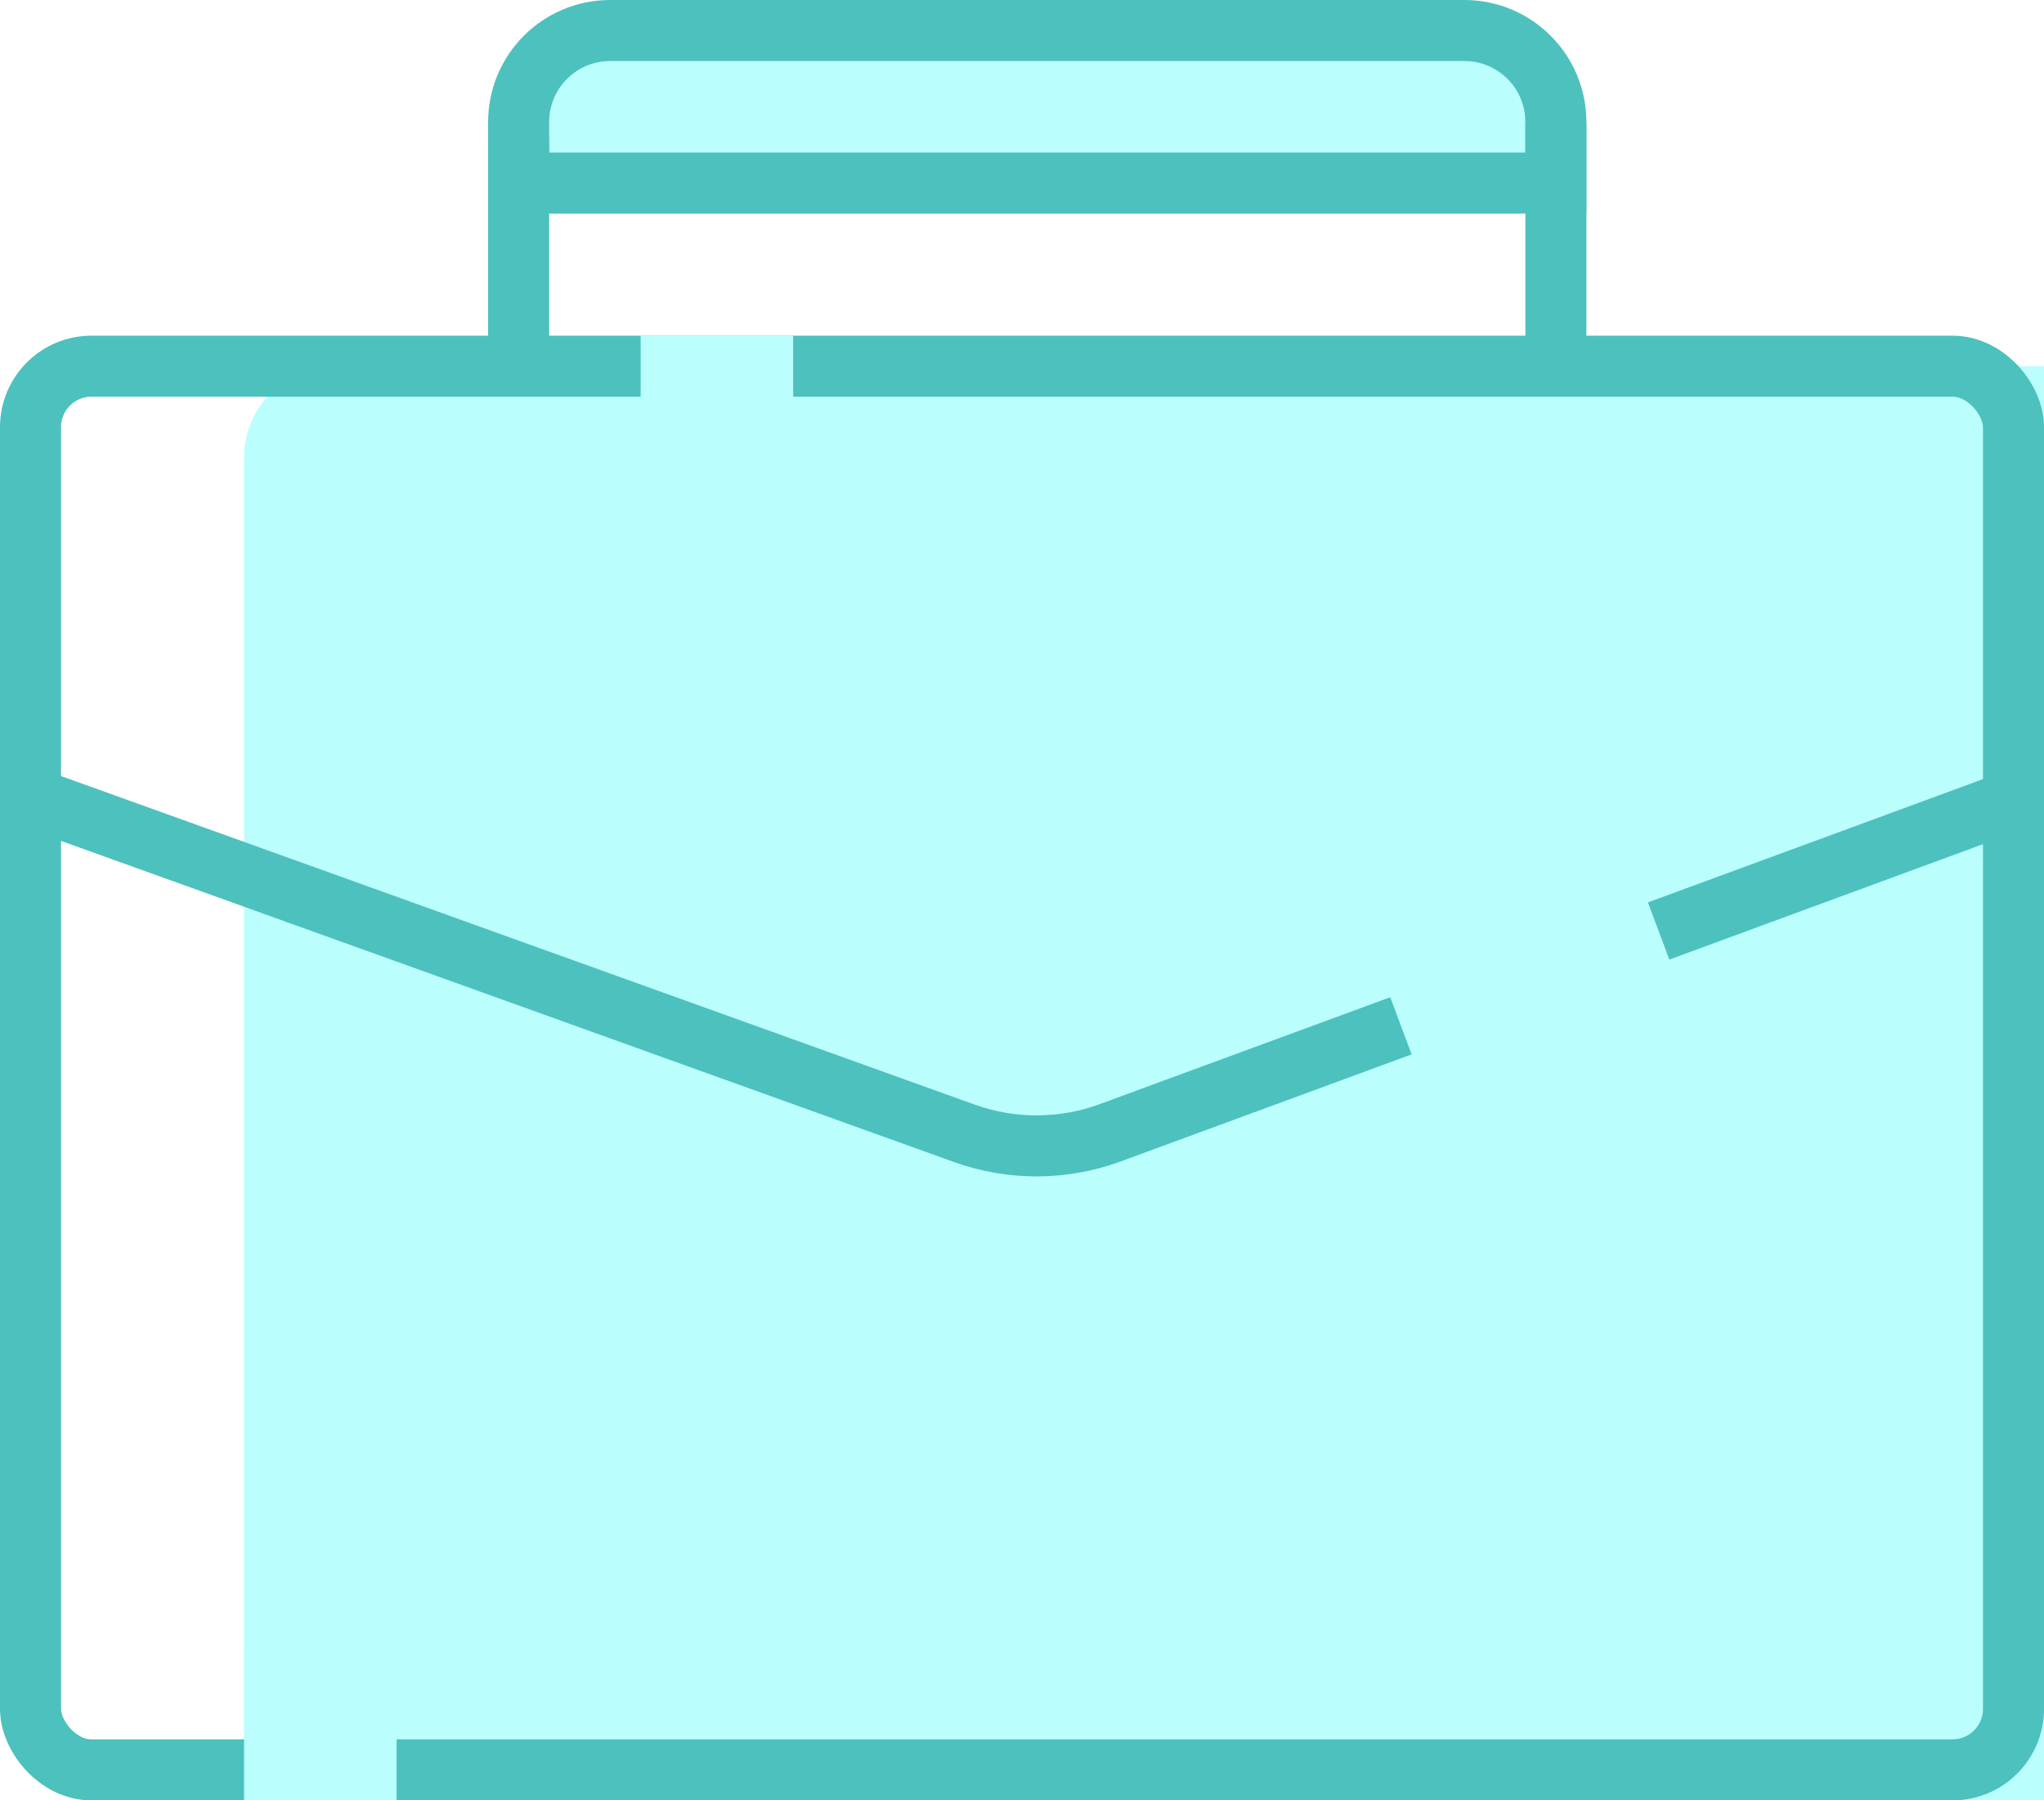
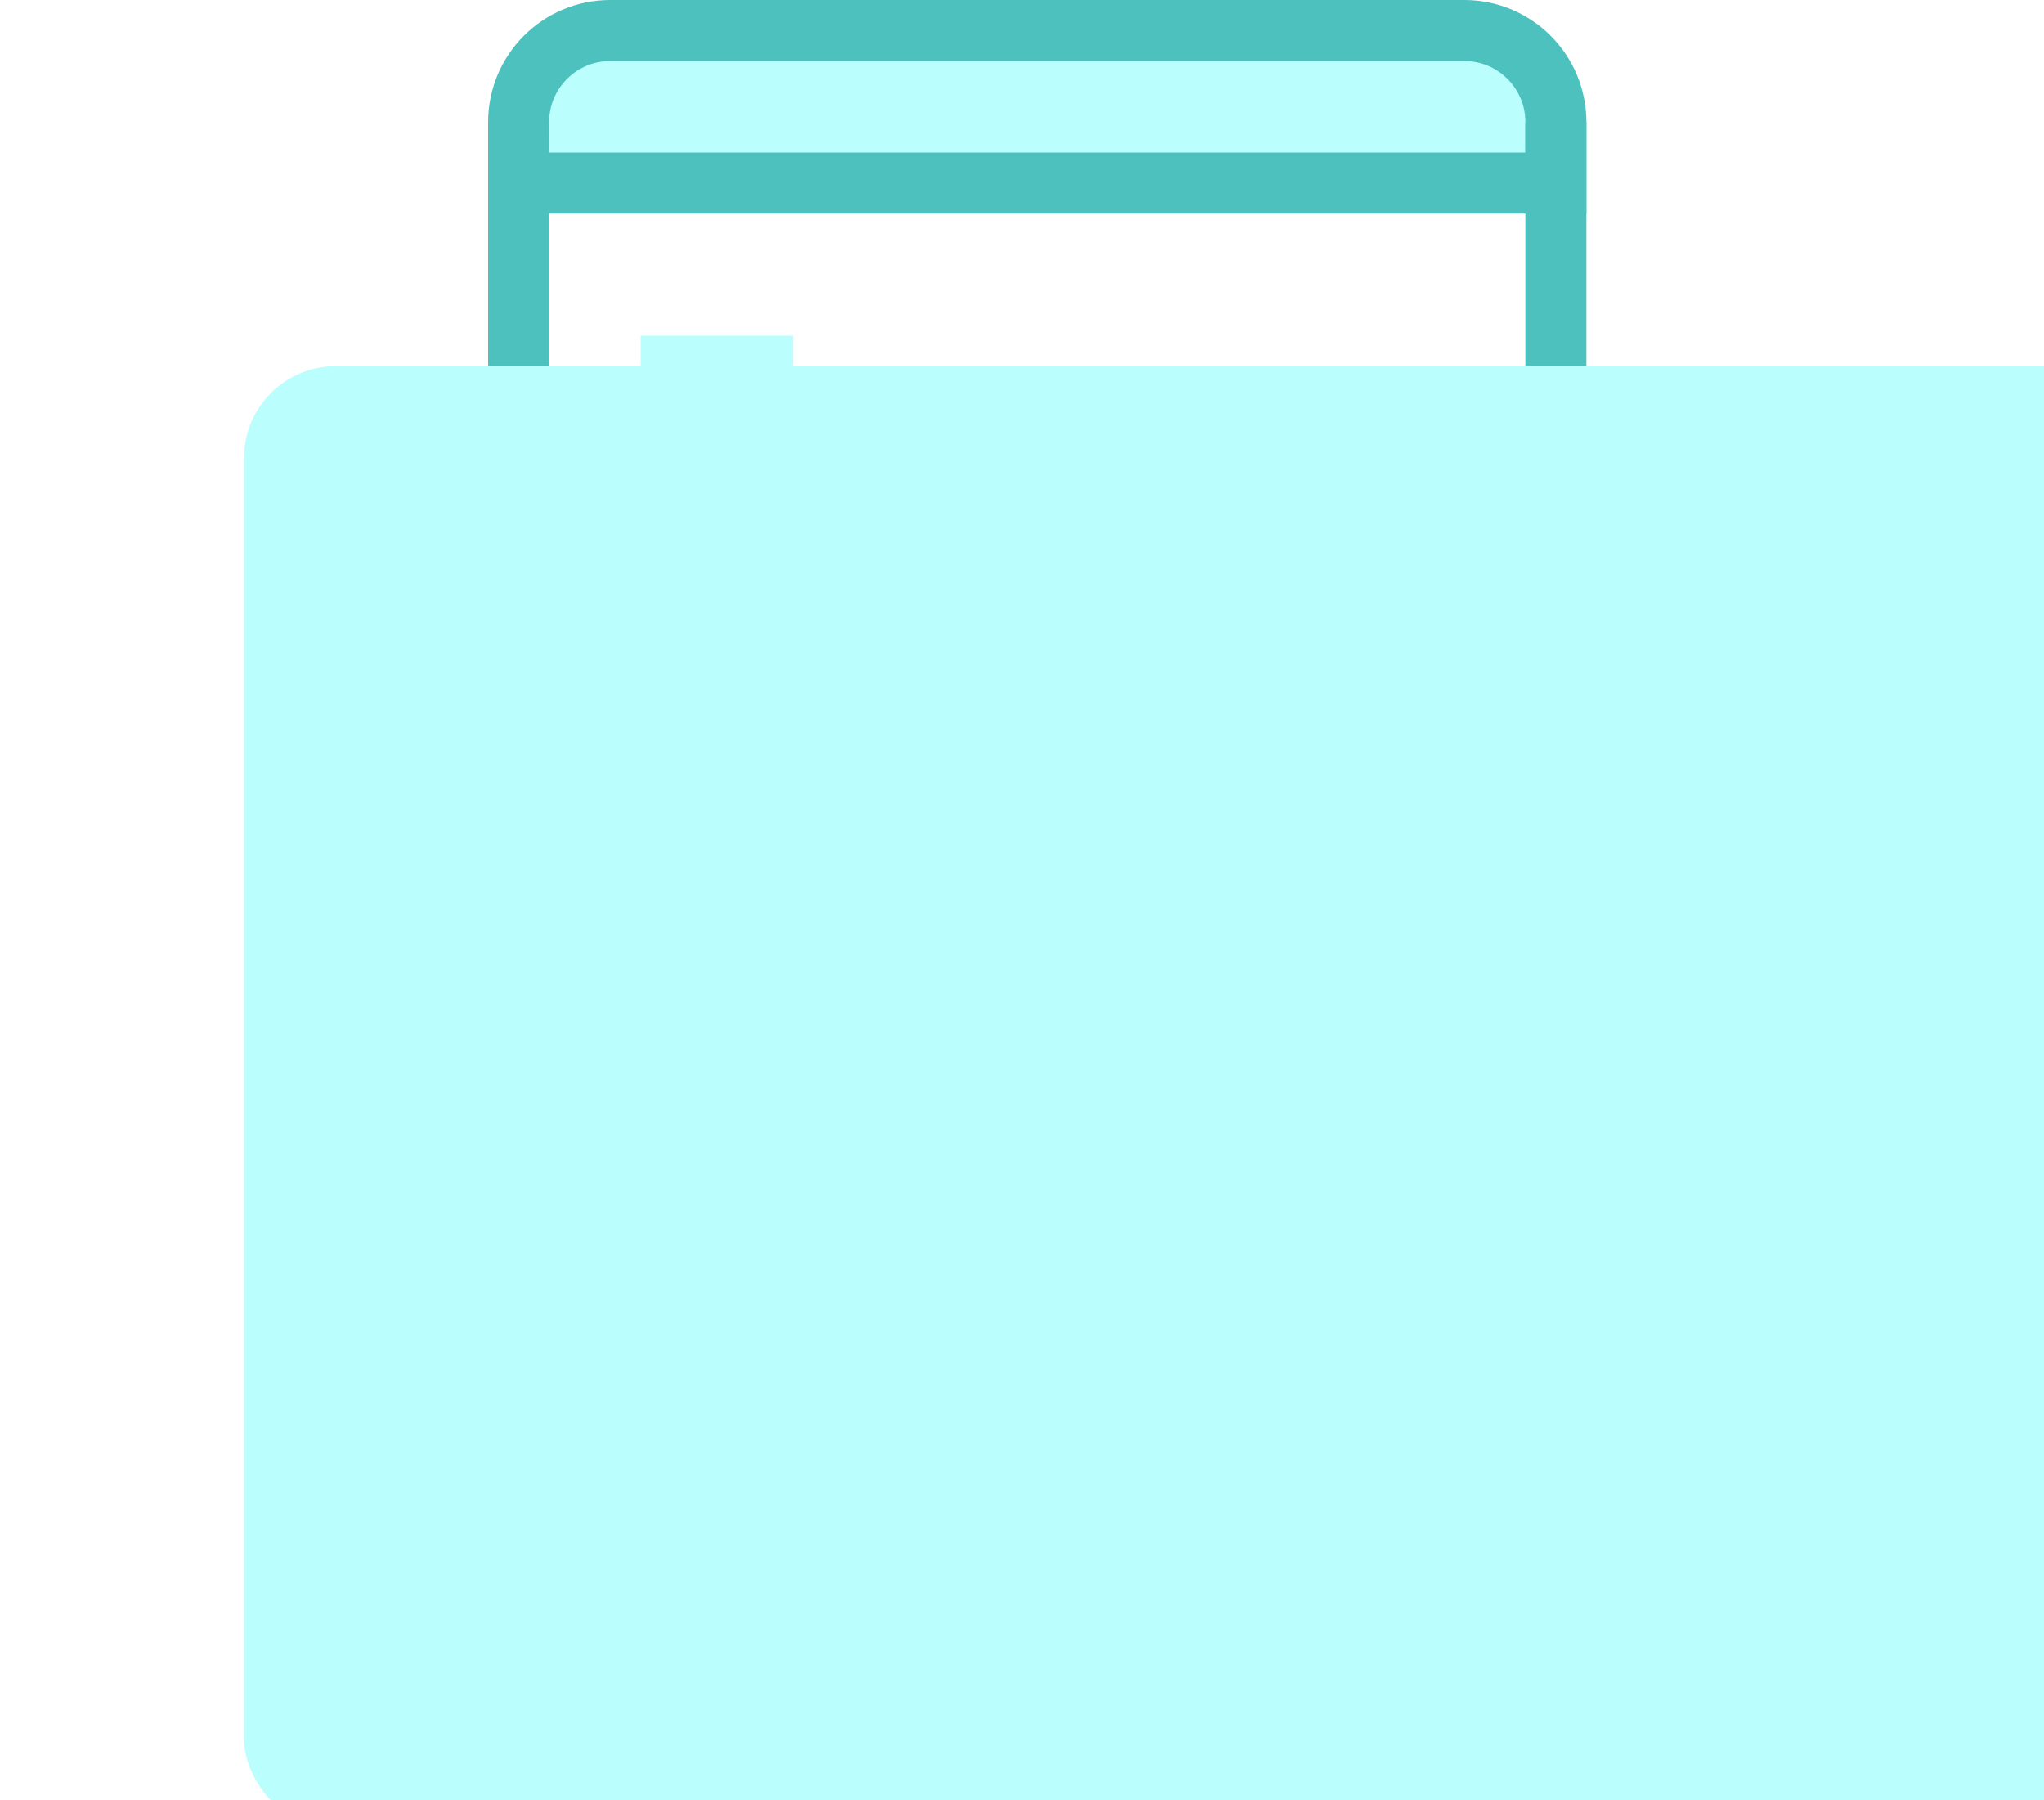
<svg xmlns="http://www.w3.org/2000/svg" width="67" height="59" viewBox="0 0 67 59" fill="none">
  <g filter="url(#filter0_i_224_102)">
    <rect y="11" width="67" height="48" rx="3" fill="#BAFFFD" />
  </g>
-   <rect x="1" y="12" width="65" height="46" rx="2" stroke="#4DC1BD" stroke-width="2" />
-   <path d="M0.625 26L31.609 37.139C33.156 37.695 34.85 37.689 36.393 37.121L66.625 26" stroke="#4DC1BD" stroke-width="2" />
  <mask id="path-4-inside-1_224_102" fill="white">
    <rect x="26" y="19" width="16" height="7" rx="1.143" />
  </mask>
  <rect x="26" y="19" width="16" height="7" rx="1.143" fill="#BAFFFD" stroke="#4DC1BD" stroke-width="4" mask="url(#path-4-inside-1_224_102)" />
  <path d="M17 4C17 2.343 18.343 1 20 1H48C49.657 1 51 2.343 51 4V6H17V4Z" fill="#BAFFFD" stroke="#4DC1BD" stroke-width="2" />
  <path d="M17 4.5V9V12M51 4V12" stroke="#4DC1BD" stroke-width="2" />
  <rect x="45" y="31.159" width="9" height="5" transform="rotate(-20.55 45 31.159)" fill="#BAFFFD" />
  <rect x="21" y="11" width="5" height="5" fill="#BAFFFD" />
-   <rect x="8" y="54" width="5" height="5" fill="#BAFFFD" />
  <defs>
    <filter id="filter0_i_224_102" x="0" y="11" width="67" height="48" filterUnits="userSpaceOnUse" color-interpolation-filters="sRGB">
      <feFlood flood-opacity="0" result="BackgroundImageFix" />
      <feBlend mode="normal" in="SourceGraphic" in2="BackgroundImageFix" result="shape" />
      <feColorMatrix in="SourceAlpha" type="matrix" values="0 0 0 0 0 0 0 0 0 0 0 0 0 0 0 0 0 0 127 0" result="hardAlpha" />
      <feOffset dx="8" dy="1" />
      <feComposite in2="hardAlpha" operator="arithmetic" k2="-1" k3="1" />
      <feColorMatrix type="matrix" values="0 0 0 0 0.399 0 0 0 0 0.942 0 0 0 0 0.924 0 0 0 1 0" />
      <feBlend mode="normal" in2="shape" result="effect1_innerShadow_224_102" />
    </filter>
  </defs>
</svg>